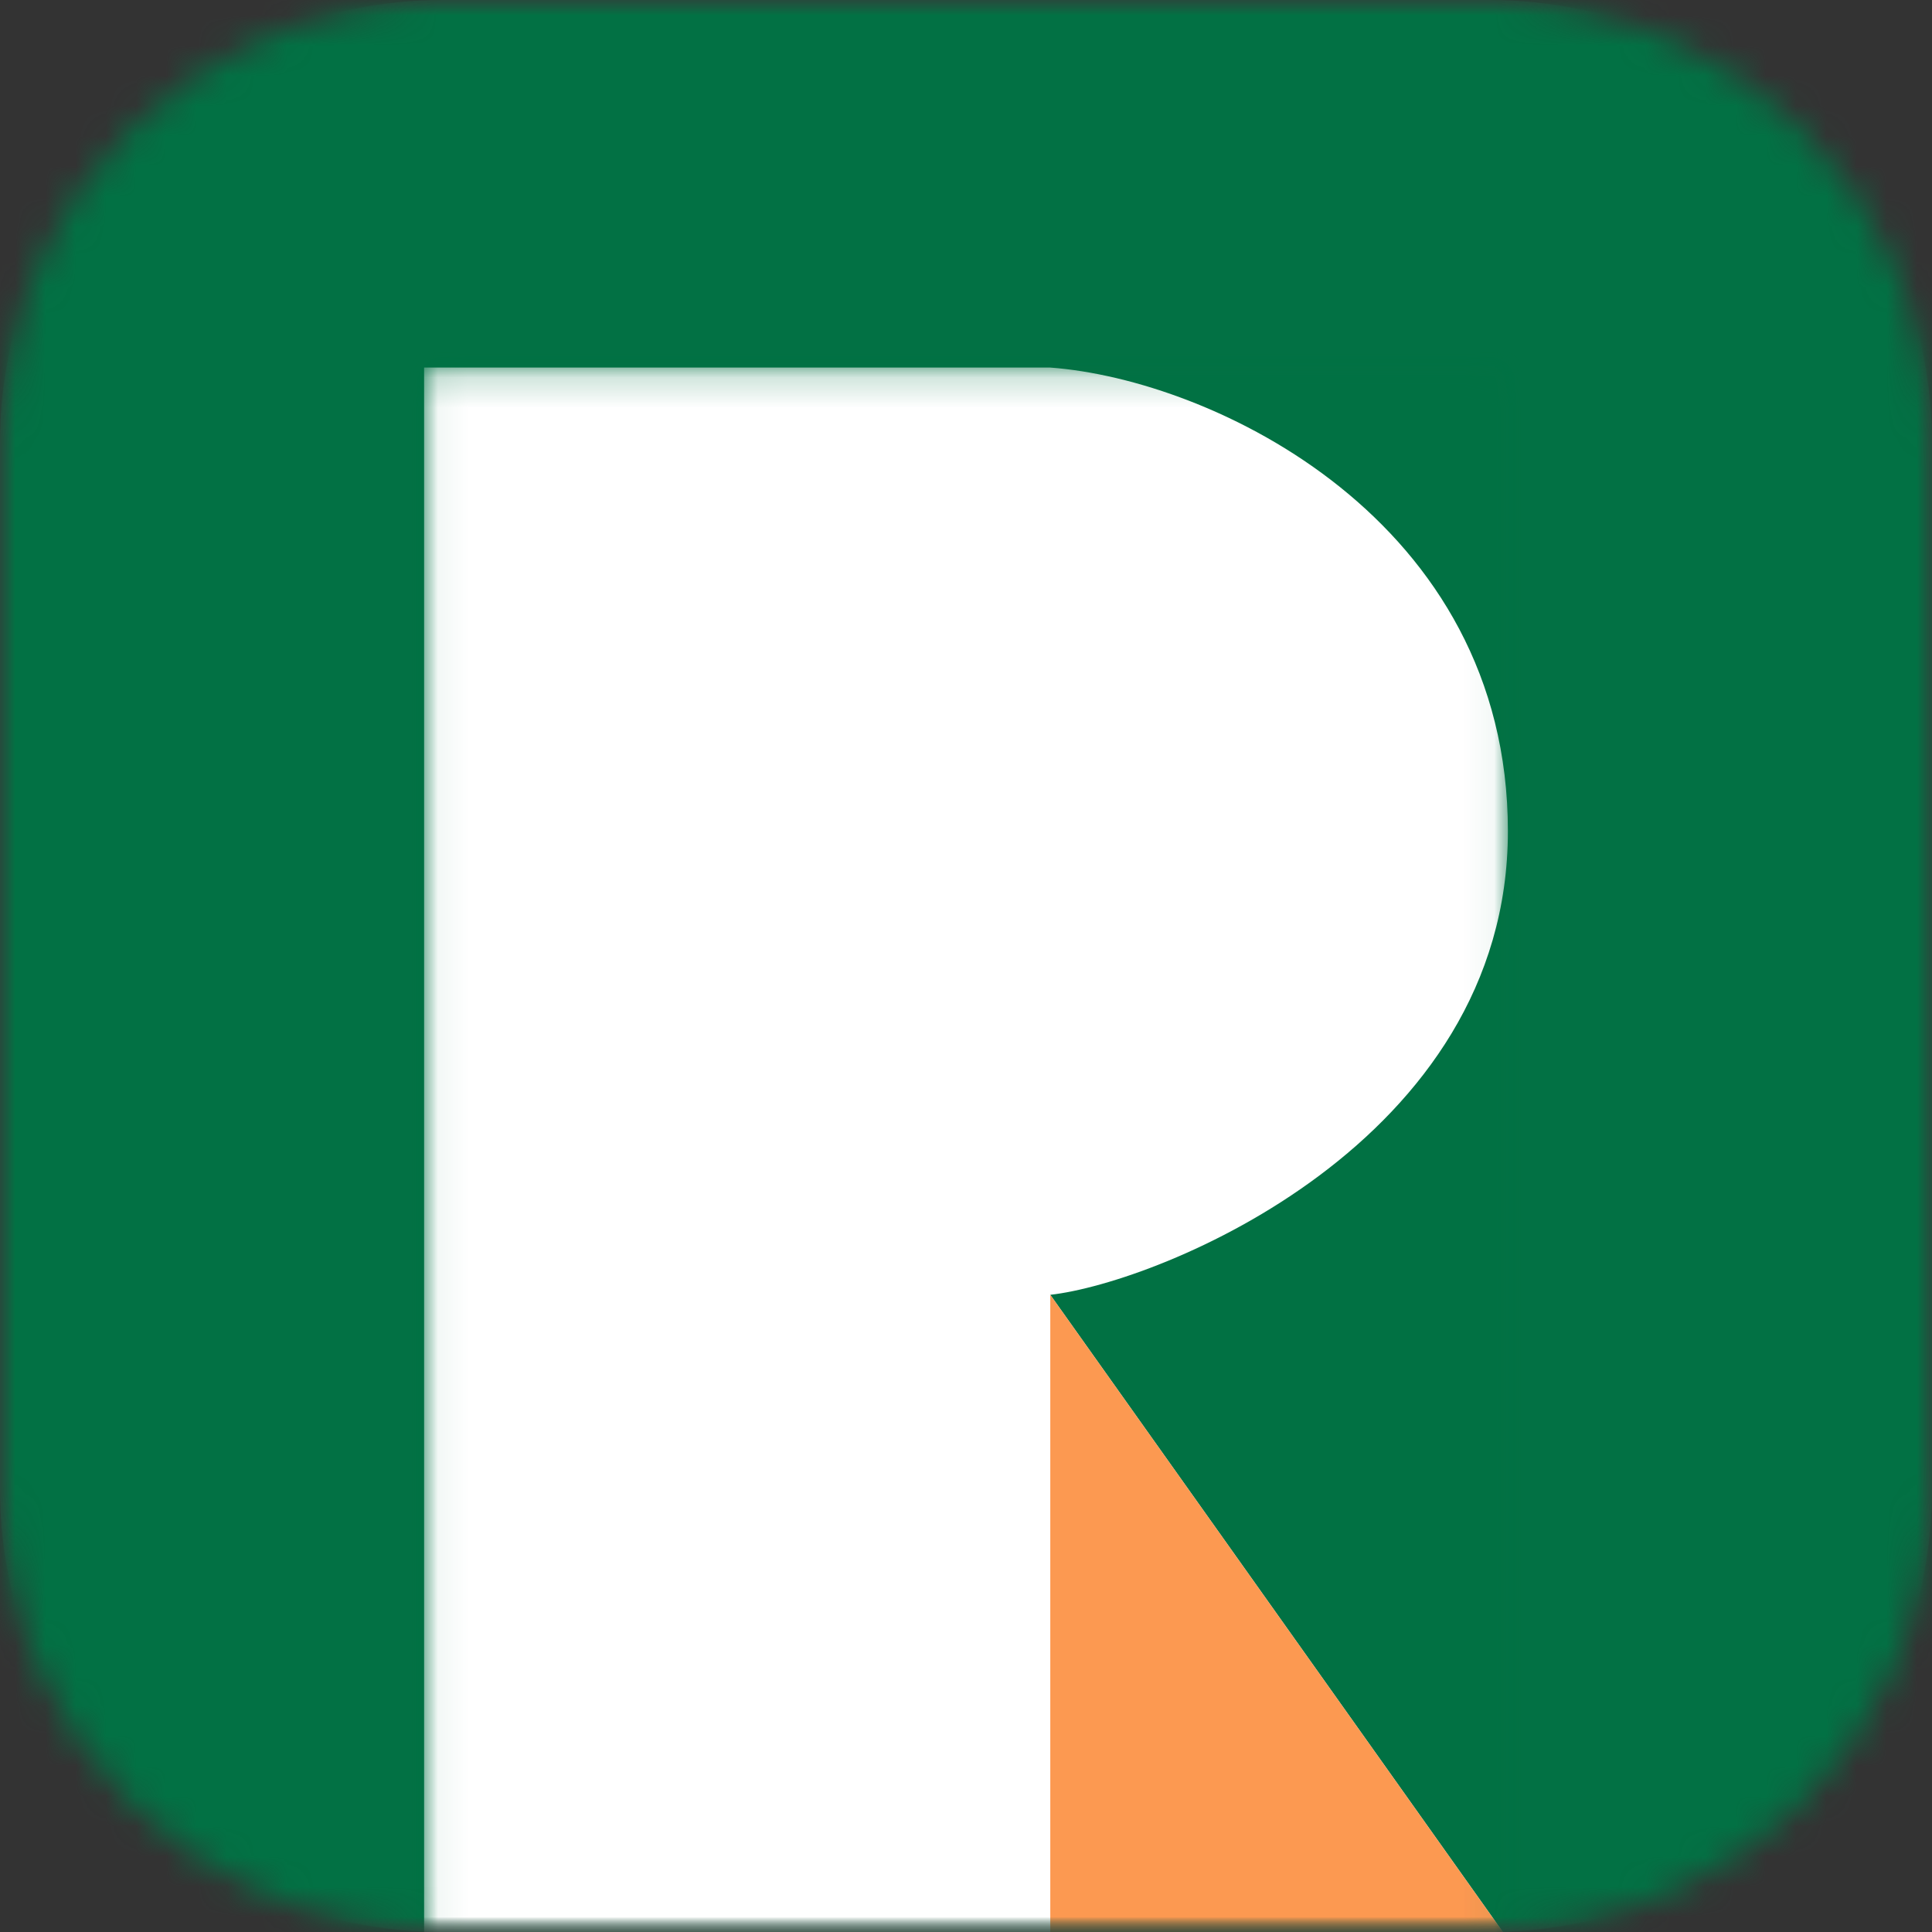
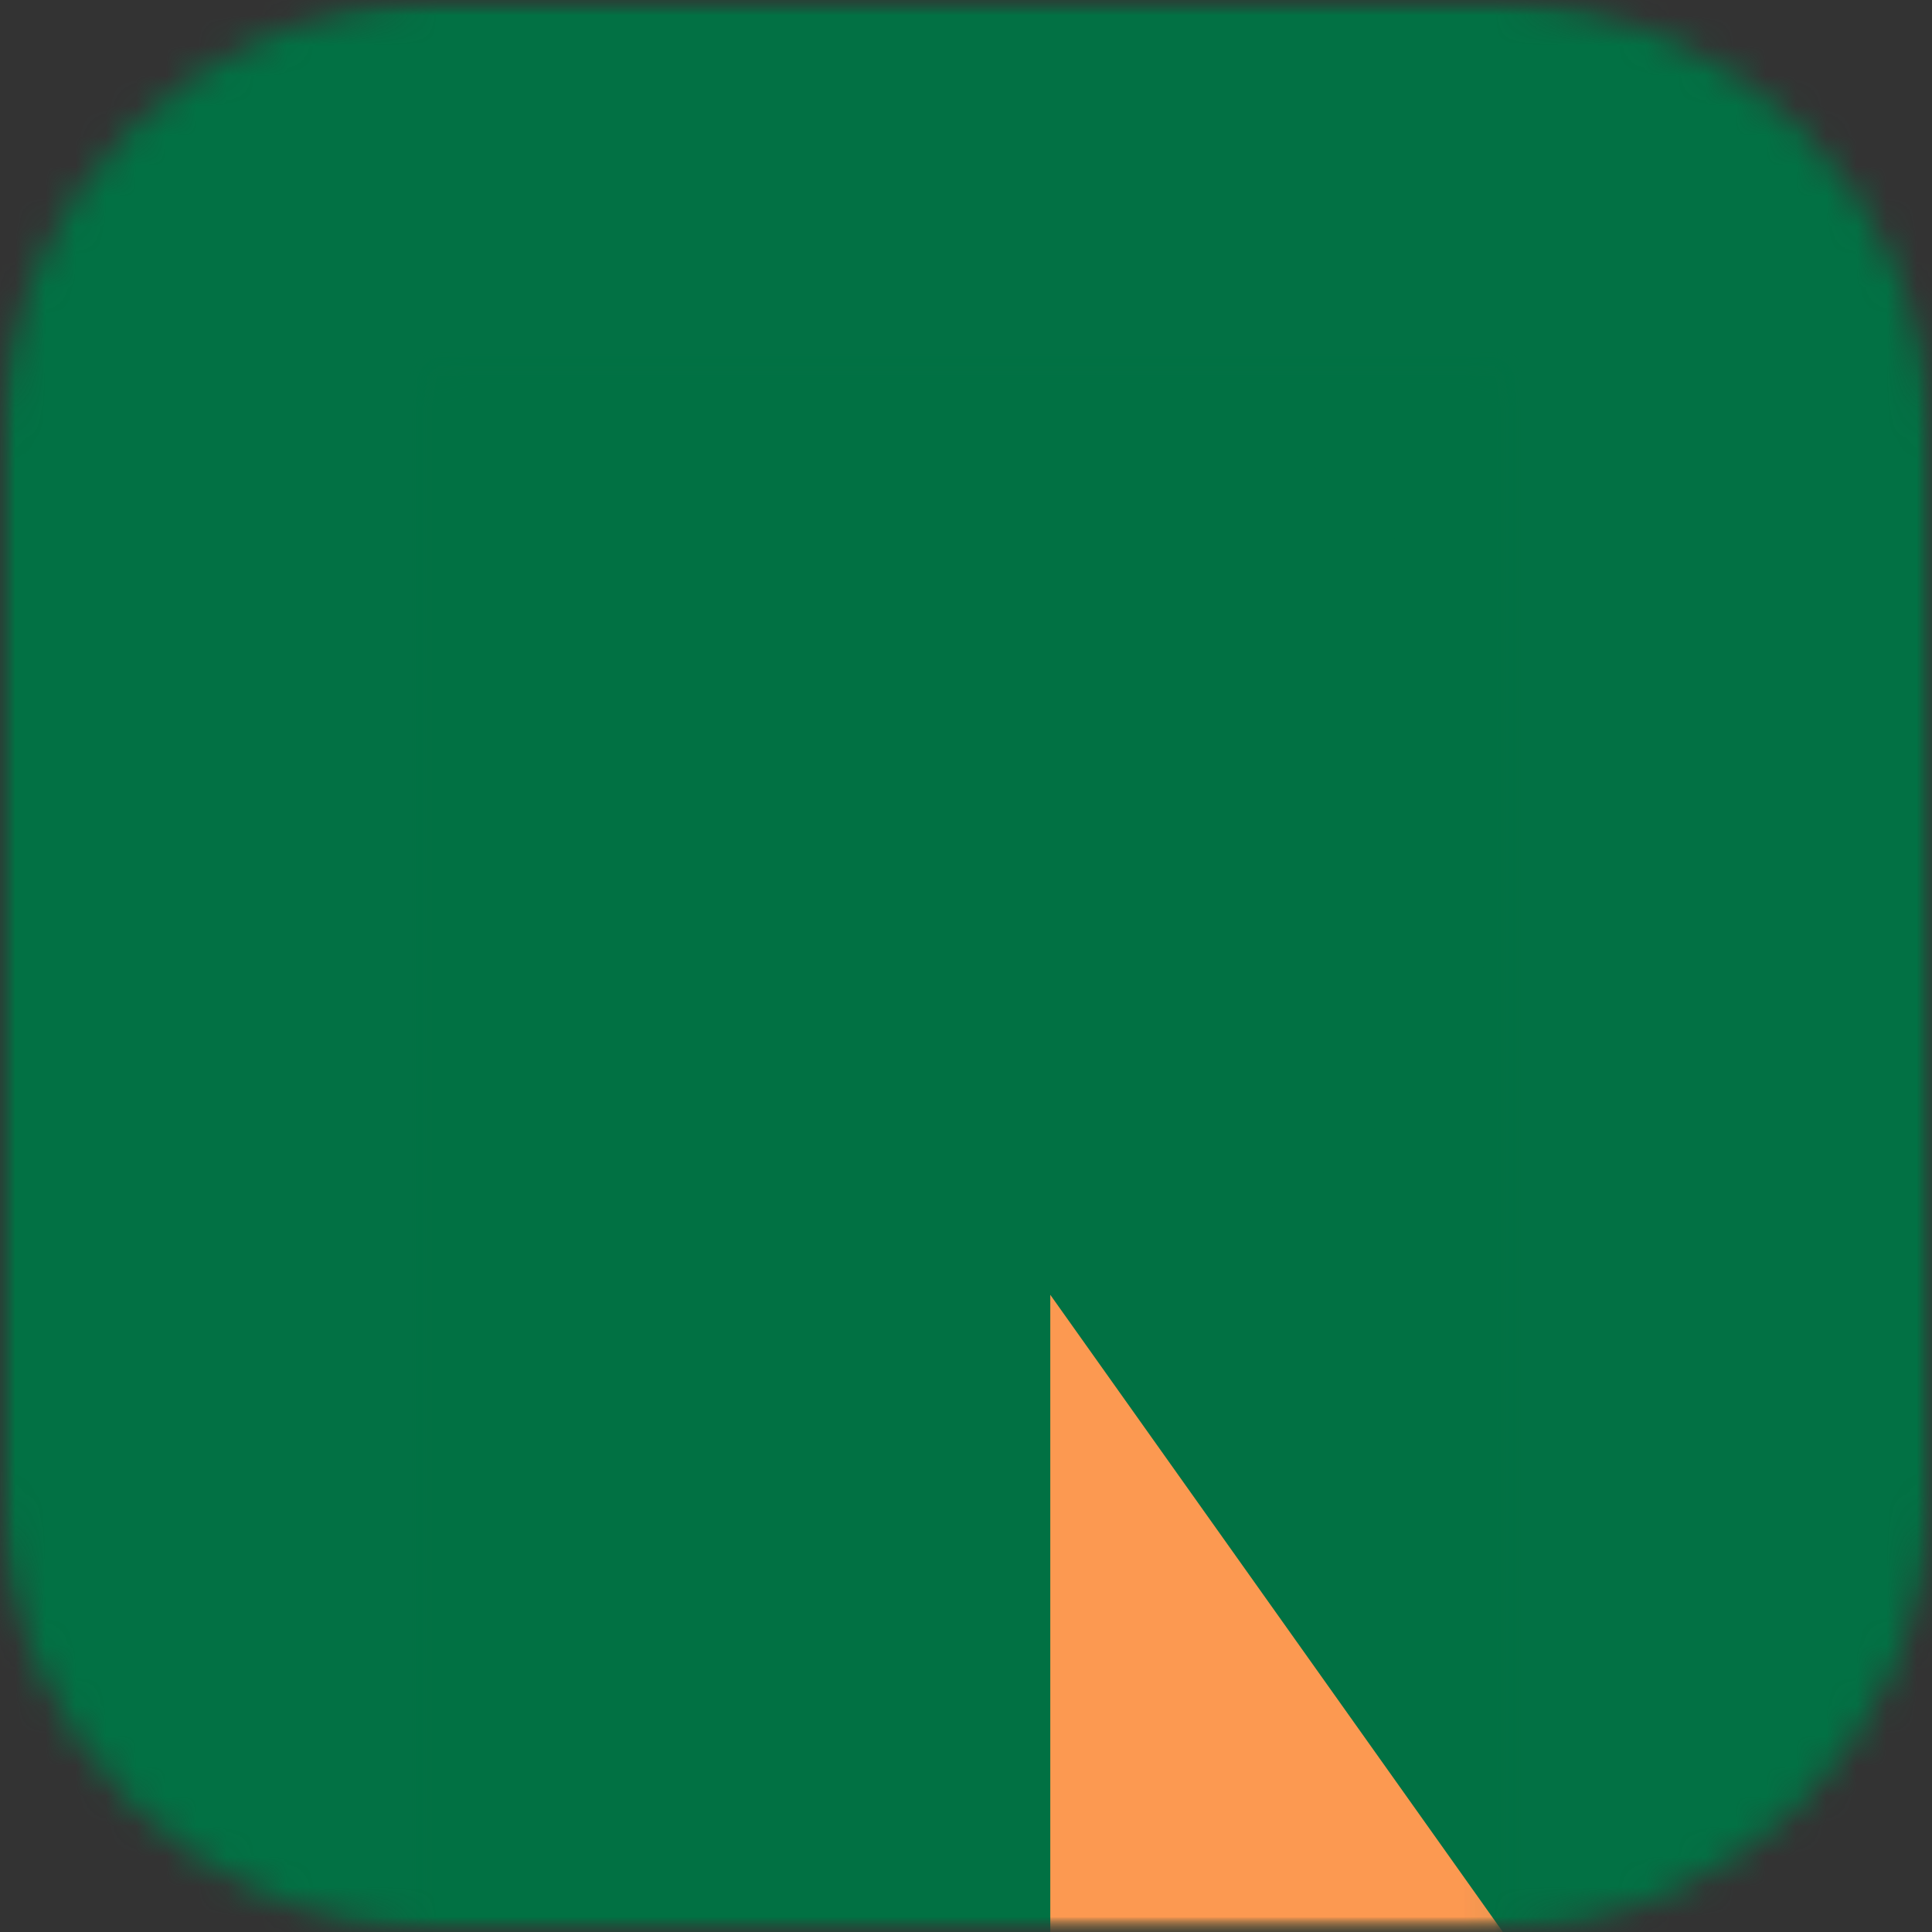
<svg xmlns="http://www.w3.org/2000/svg" width="64" height="64" viewBox="0 0 64 64" fill="none">
  <rect x="0" y="0" width="64" height="64" fill="#333333" stroke="none" />
  <g clip-path="url(#clip0_706_368)">
    <mask id="mask0_706_368" style="mask-type:alpha" maskUnits="userSpaceOnUse" x="0" y="0" width="64" height="64">
      <path d="M0 14.673C0 6.569 6.569 0 14.673 0H49.327C57.431 0 64 6.569 64 14.673V49.327C64 57.431 57.431 64 49.327 64H14.673C6.569 64 0 57.431 0 49.327V14.673Z" fill="#027144" />
    </mask>
    <g mask="url(#mask0_706_368)">
-       <path d="M0 14.673C0 6.569 6.569 0 14.673 0H49.327C57.431 0 64 6.569 64 14.673V49.327C64 57.431 57.431 64 49.327 64H14.673C6.569 64 0 57.431 0 49.327V14.673Z" fill="#2B5947" />
      <mask id="mask1_706_368" style="mask-type:alpha" maskUnits="userSpaceOnUse" x="0" y="0" width="64" height="64">
        <rect width="64" height="64" fill="#027144" />
      </mask>
      <g mask="url(#mask1_706_368)">
        <rect width="64" height="64" fill="#027144" />
        <mask id="mask2_706_368" style="mask-type:alpha" maskUnits="userSpaceOnUse" x="14" y="12" width="36" height="53">
          <rect x="14.049" y="12.176" width="35.902" height="52.059" fill="#017143" />
        </mask>
        <g mask="url(#mask2_706_368)">
          <rect x="-0.911" y="-0.39" width="64.624" height="64.624" fill="#017143" />
-           <rect x="-0.911" y="-0.39" width="64.624" height="64.624" fill="white" />
          <path d="M34.792 12.176H14.049V64.234H-0.911V-1.587H64.91V31.024V64.234H49.951L34.792 42.892C38.383 42.493 49.951 37.849 49.951 27.534C49.951 17.218 40.178 12.575 34.792 12.176Z" fill="#017143" />
          <path d="M49.951 64.234L34.792 42.892V64.234H49.951Z" fill="#FC9951" />
        </g>
      </g>
    </g>
  </g>
  <defs>
    <clipPath id="clip0_706_368">
      <rect width="64" height="64" fill="white" />
    </clipPath>
  </defs>
</svg>